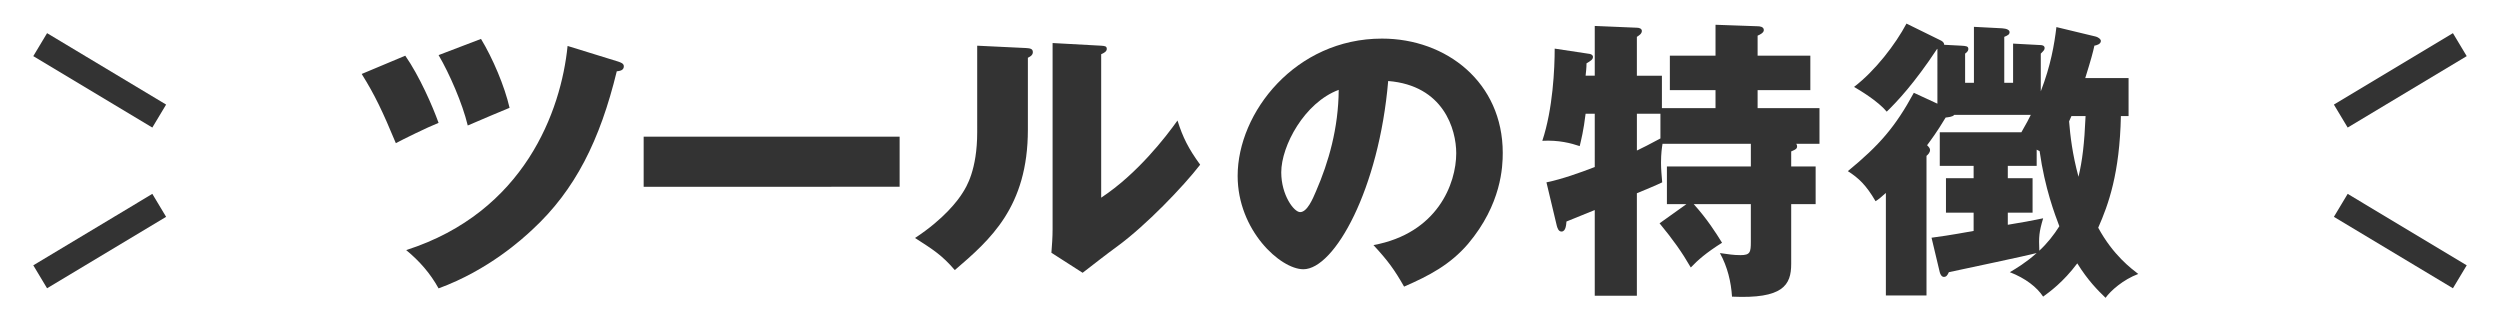
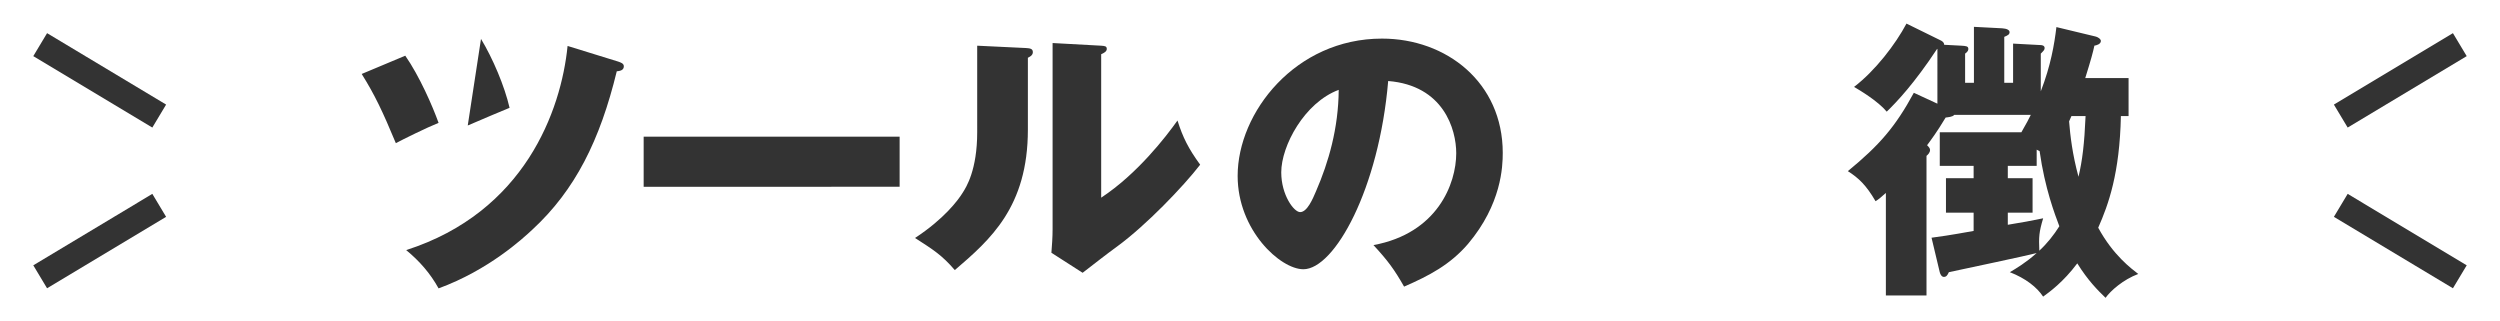
<svg xmlns="http://www.w3.org/2000/svg" version="1.1" id="レイヤー_1" x="0px" y="0px" viewBox="0 0 140 18" style="enable-background:new 0 0 140 18;" xml:space="preserve">
  <style type="text/css">
	.st0{opacity:0;fill:#6AEDE3;}
	.st1{fill:#333333;}
	.st2{fill:none;stroke:#333333;stroke-width:1.5;stroke-miterlimit:10;}
</style>
  <rect class="st0" width="140" height="18" />
  <g>
    <g>
      <g>
-         <path class="st1" d="M22.695,3.119c0.793,1.138,1.535,2.837,1.865,3.761c-0.66,0.264-1.996,0.924-2.393,1.138     c-0.742-1.781-1.17-2.688-1.912-3.876L22.695,3.119z M34.621,3.449c0.133,0.049,0.314,0.099,0.314,0.264     c0,0.247-0.264,0.264-0.396,0.28c-0.939,3.859-2.326,6.647-4.717,8.857c-0.527,0.495-2.459,2.276-5.262,3.299     c-0.463-0.841-1.072-1.533-1.814-2.144c6.631-2.128,8.676-7.803,9.039-11.432L34.621,3.449z M26.936,2.179     c0.66,1.089,1.32,2.64,1.6,3.859c-0.379,0.148-1.566,0.66-2.342,0.99c-0.297-1.237-1.023-2.903-1.633-3.942L26.936,2.179z" />
+         <path class="st1" d="M22.695,3.119c0.793,1.138,1.535,2.837,1.865,3.761c-0.66,0.264-1.996,0.924-2.393,1.138     c-0.742-1.781-1.17-2.688-1.912-3.876L22.695,3.119z M34.621,3.449c0.133,0.049,0.314,0.099,0.314,0.264     c0,0.247-0.264,0.264-0.396,0.28c-0.939,3.859-2.326,6.647-4.717,8.857c-0.527,0.495-2.459,2.276-5.262,3.299     c-0.463-0.841-1.072-1.533-1.814-2.144c6.631-2.128,8.676-7.803,9.039-11.432L34.621,3.449z M26.936,2.179     c0.66,1.089,1.32,2.64,1.6,3.859c-0.379,0.148-1.566,0.66-2.342,0.99L26.936,2.179z" />
      </g>
      <g>
        <path class="st1" d="M50.379,7.655v2.804H36.045V7.655H50.379z" />
      </g>
      <g>
        <path class="st1" d="M57.461,2.69c0.182,0.017,0.379,0.017,0.379,0.23c0,0.198-0.215,0.28-0.279,0.313v4.024     c0,4.339-2.111,6.169-4.092,7.868c-0.725-0.841-1.203-1.138-2.227-1.798c1.633-1.072,2.408-2.111,2.672-2.54     c0.199-0.313,0.809-1.271,0.809-3.382V2.559L57.461,2.69z M61.666,2.559c0.182,0.016,0.314,0.016,0.314,0.181     c0,0.148-0.166,0.231-0.314,0.297v8.033c2.029-1.336,3.629-3.414,4.273-4.321c0.297,0.94,0.609,1.566,1.27,2.474     c-0.957,1.237-3.035,3.398-4.635,4.569c-0.66,0.479-1.303,0.99-1.947,1.484l-1.748-1.121c0.033-0.445,0.066-0.858,0.066-1.32     V2.41L61.666,2.559z" />
      </g>
      <g>
        <path class="st1" d="M76.914,13.725c3.578-0.659,4.635-3.431,4.635-5.146c0-1.337-0.709-3.794-3.811-4.042     c-0.512,6.037-3.002,10.541-4.75,10.541c-1.287,0-3.68-2.178-3.68-5.229c0-3.546,3.234-7.687,8.084-7.687     c3.611,0,6.762,2.458,6.762,6.4c0,0.759-0.066,2.87-1.945,5.097c-1.008,1.171-2.178,1.781-3.58,2.392     C78.084,15.094,77.723,14.6,76.914,13.725z M71.75,9.651c0,1.27,0.709,2.227,1.057,2.227c0.396,0,0.709-0.742,0.891-1.171     c0.709-1.634,1.254-3.53,1.27-5.675C73.053,5.741,71.75,8.166,71.75,9.651z" />
      </g>
      <g>
-         <path class="st1" d="M94.437,11.433h-1.09V9.321h4.701V8.051h-4.947c-0.033,0.215-0.084,0.545-0.084,1.056     c0,0.363,0.033,0.709,0.066,1.105c-0.264,0.132-1.055,0.462-1.418,0.61v5.74h-2.359v-4.8c-0.494,0.197-1.006,0.412-1.584,0.643     c-0.016,0.165-0.031,0.562-0.279,0.562c-0.166,0-0.23-0.198-0.264-0.33l-0.578-2.425c0.875-0.182,1.848-0.528,2.705-0.858V6.368     h-0.512c-0.115,0.957-0.246,1.452-0.33,1.814c-0.494-0.165-1.17-0.346-2.094-0.297c0.594-1.781,0.693-4.058,0.693-5.163     l1.963,0.297c0.082,0.017,0.18,0.066,0.18,0.165c0,0.148-0.115,0.215-0.361,0.363c0,0.247-0.033,0.527-0.051,0.692h0.512V1.453     l2.359,0.099c0.131,0,0.279,0.05,0.279,0.182c0,0.165-0.182,0.264-0.279,0.33V4.24h1.402v1.814h3.002V5.049h-2.557v-1.93h2.557     V1.387l2.357,0.083c0.1,0,0.348,0.017,0.348,0.214c0,0.148-0.199,0.248-0.348,0.313v1.122h2.953v1.93h-2.953v1.006h3.465v1.996     h-1.303c0.033,0.05,0.049,0.083,0.049,0.132c0,0.148-0.066,0.182-0.33,0.297v0.842h1.369v2.111h-1.369v3.349     c0,1.188-0.461,1.962-3.314,1.83c-0.051-0.808-0.248-1.666-0.678-2.44c0.496,0.065,0.727,0.115,1.156,0.115     c0.543,0,0.576-0.165,0.576-0.759v-2.095H94.85c0.758,0.841,1.236,1.6,1.584,2.16c-0.908,0.578-1.338,0.957-1.75,1.386     c-0.494-0.857-0.988-1.551-1.748-2.474L94.437,11.433z M92.984,6.368h-1.318v2.062c0.279-0.133,0.742-0.363,1.318-0.677V6.368z" />
-       </g>
+         </g>
      <g>
        <path class="st1" d="M108.166,13.312c0.379-0.049,0.99-0.132,2.357-0.379v-1.022h-1.549V9.98h1.549V9.288h-1.896V7.407h4.57     c0.297-0.511,0.412-0.742,0.527-0.973h-4.289c-0.082,0.115-0.363,0.132-0.479,0.148c-0.494,0.824-0.809,1.237-1.039,1.551     c0.082,0.082,0.166,0.164,0.166,0.264c0,0.148-0.117,0.264-0.199,0.33v7.818h-2.275v-5.74c-0.33,0.297-0.396,0.347-0.578,0.462     c-0.527-0.907-0.957-1.304-1.551-1.683c1.766-1.451,2.656-2.475,3.695-4.388l1.32,0.61V2.739h-0.018     c-1.285,1.946-2.26,2.97-2.82,3.514c-0.494-0.594-1.518-1.204-1.83-1.386c1.188-0.907,2.324-2.392,2.936-3.546l1.945,0.956     c0.084,0.05,0.166,0.116,0.166,0.231l0.957,0.05c0.279,0.016,0.395,0.032,0.395,0.181c0,0.066-0.016,0.148-0.18,0.265v1.633     h0.494V1.503l1.584,0.082c0.264,0.017,0.412,0.099,0.412,0.215c0,0.132-0.1,0.181-0.297,0.264v2.573h0.494V2.442l1.551,0.083     c0.082,0,0.215,0.033,0.215,0.165c0,0.099-0.051,0.148-0.215,0.313v2.111c0.561-1.452,0.758-2.623,0.875-3.597l2.193,0.528     c0.098,0.017,0.297,0.132,0.297,0.247c0,0.182-0.248,0.248-0.363,0.265c-0.082,0.379-0.182,0.759-0.512,1.814h2.426V6.5h-0.43     c-0.066,3.2-0.693,4.949-1.27,6.252c0.842,1.551,1.863,2.293,2.242,2.59c-0.84,0.313-1.549,0.94-1.83,1.336     c-0.445-0.429-0.99-0.974-1.584-1.93c-0.791,1.056-1.551,1.6-1.912,1.863c-0.348-0.527-0.975-1.022-1.865-1.369     c0.363-0.214,0.891-0.527,1.502-1.071c-0.412,0.115-4.141,0.907-4.916,1.071c-0.082,0.182-0.148,0.265-0.281,0.265     c-0.115,0-0.197-0.132-0.23-0.265L108.166,13.312z M112.437,12.587c0.99-0.165,1.09-0.182,1.98-0.363     c-0.232,0.775-0.248,1.04-0.215,1.814c0.445-0.412,0.809-0.874,1.121-1.368c-0.248-0.66-0.809-2.111-1.105-4.207     c-0.049-0.032-0.115-0.049-0.164-0.082v0.907h-1.617V9.98h1.387v1.931h-1.387V12.587z M116,6.5     c-0.033,0.083-0.082,0.198-0.131,0.297c0.066,0.809,0.182,1.831,0.527,3.102c0.215-0.907,0.33-1.848,0.396-3.398H116z" />
      </g>
    </g>
  </g>
  <g>
    <line class="st2" x1="131.084" y1="6.5" x2="137.75" y2="2.5" />
    <line class="st2" x1="131.084" y1="11.5" x2="137.75" y2="15.5" />
    <line class="st2" x1="8.916" y1="6.5" x2="2.25" y2="2.5" />
    <line class="st2" x1="8.916" y1="11.5" x2="2.25" y2="15.5" />
  </g>
</svg>